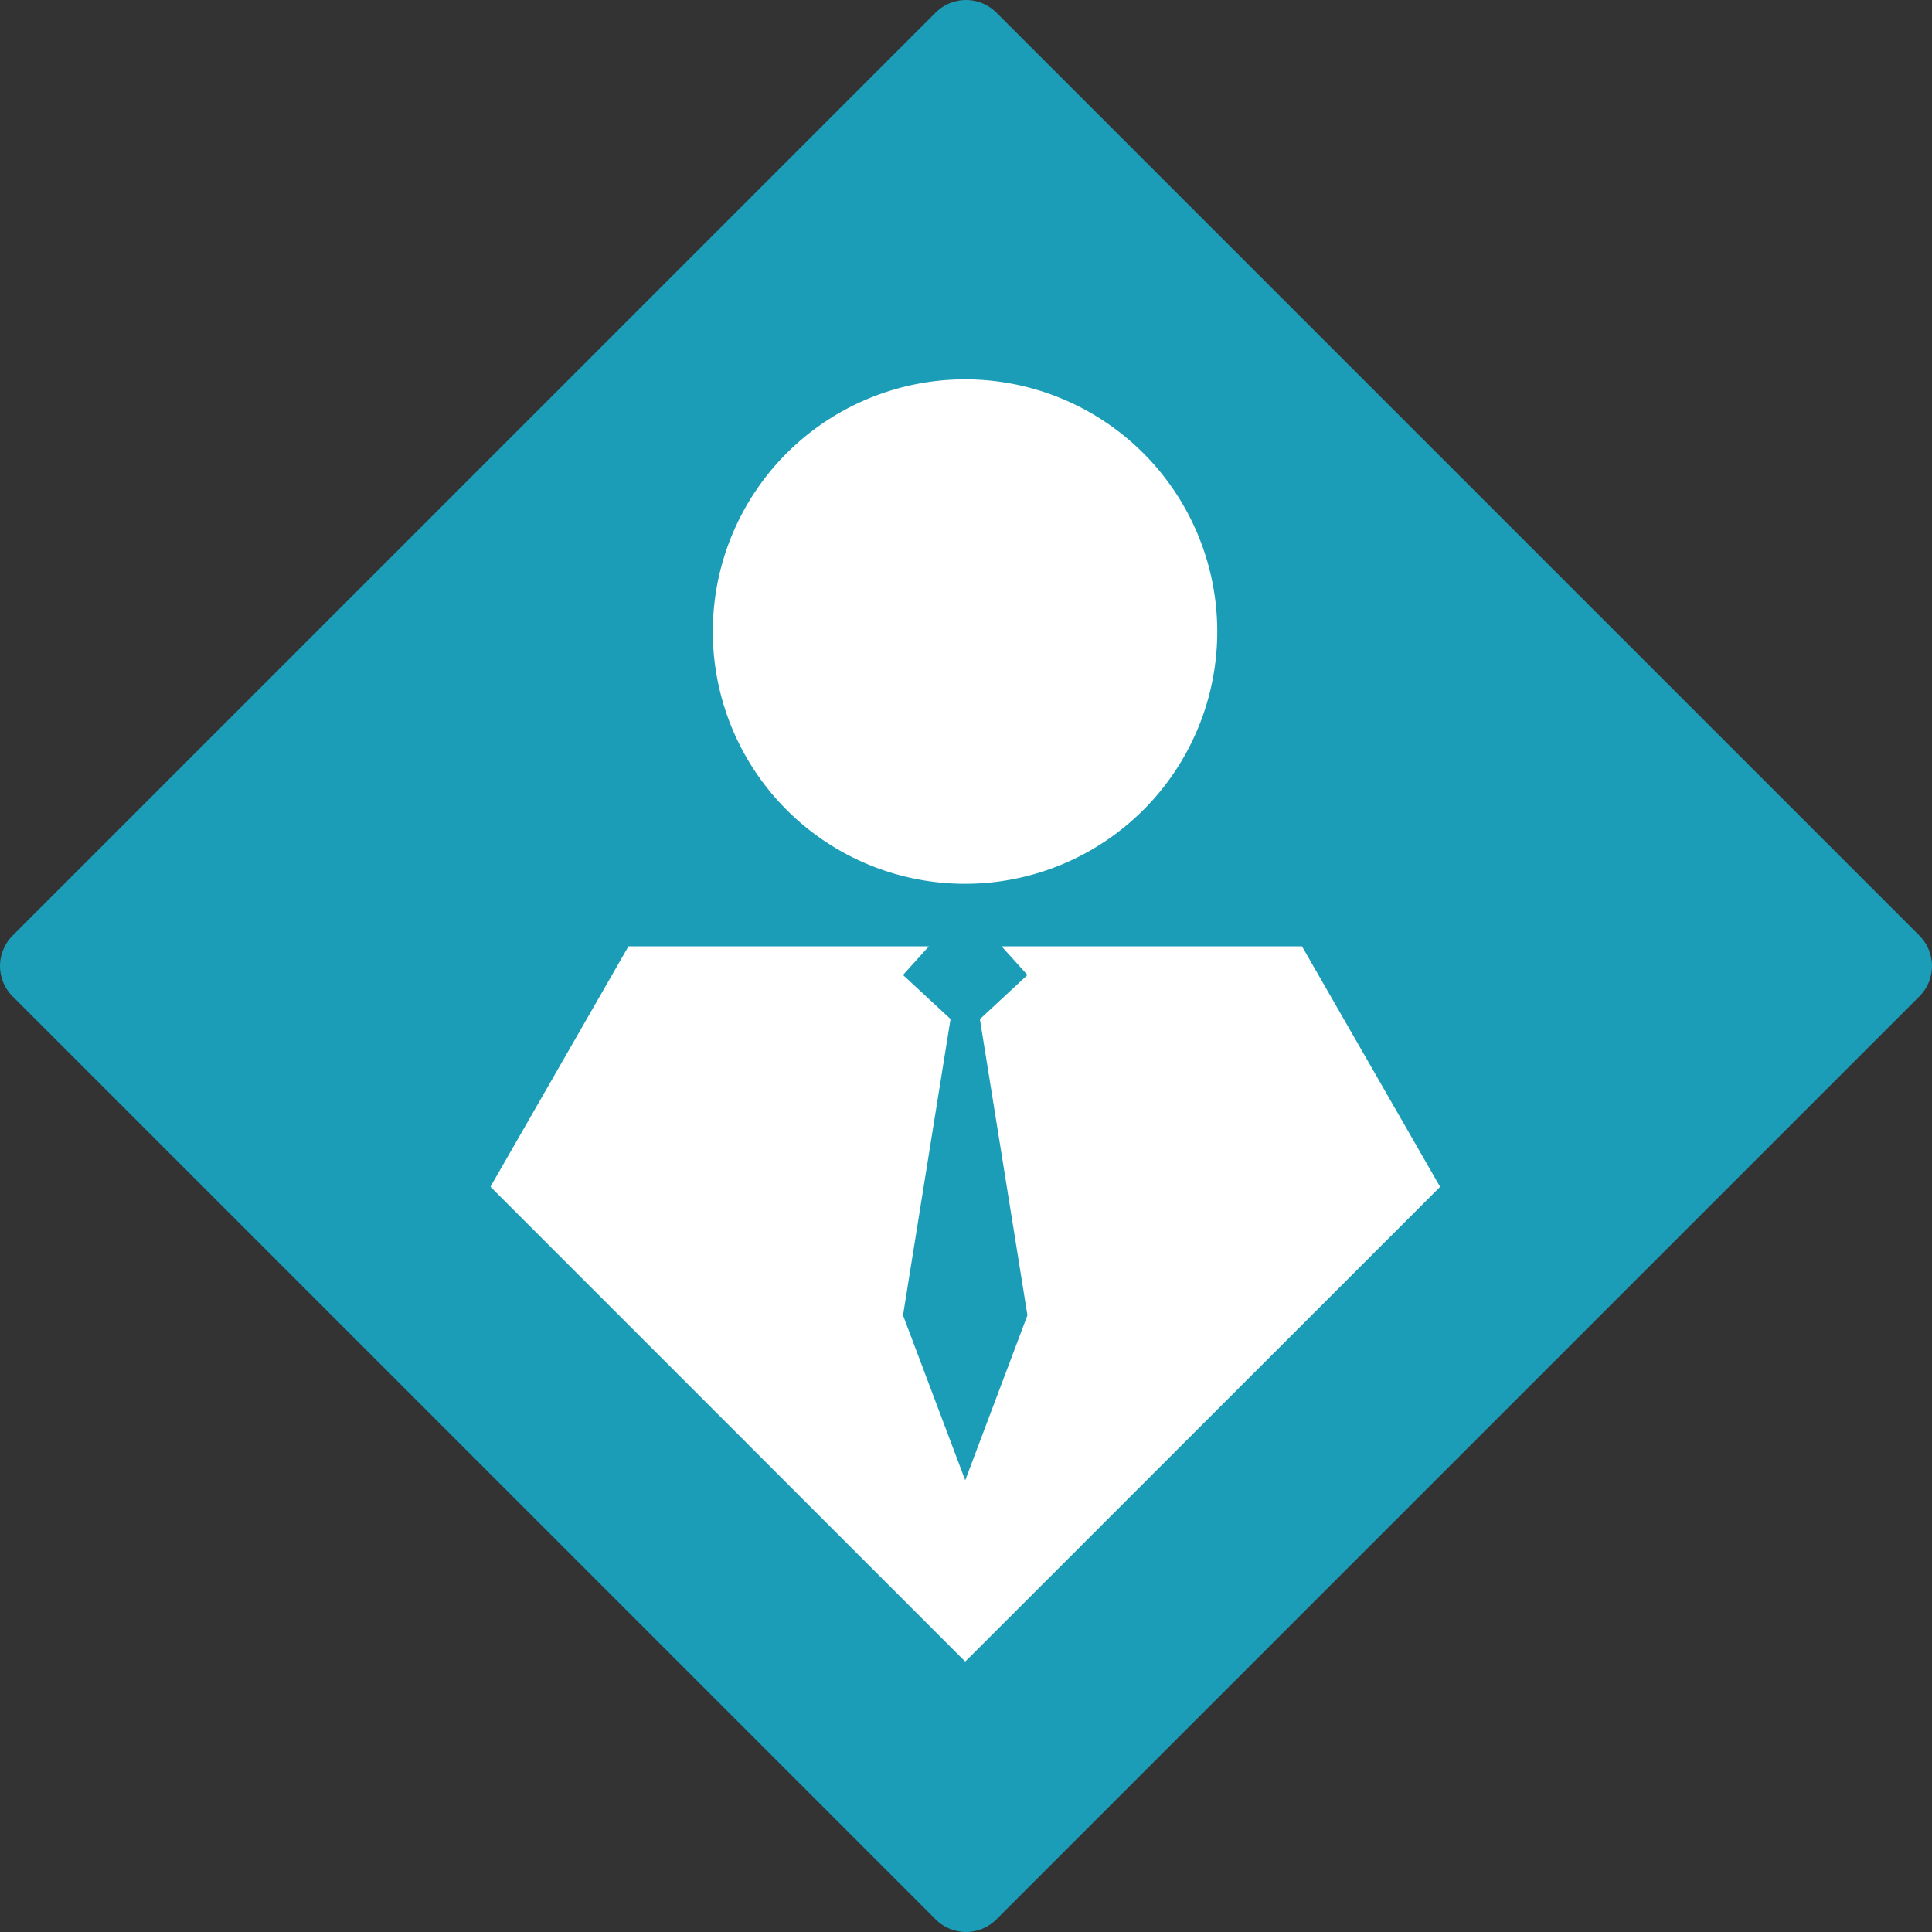
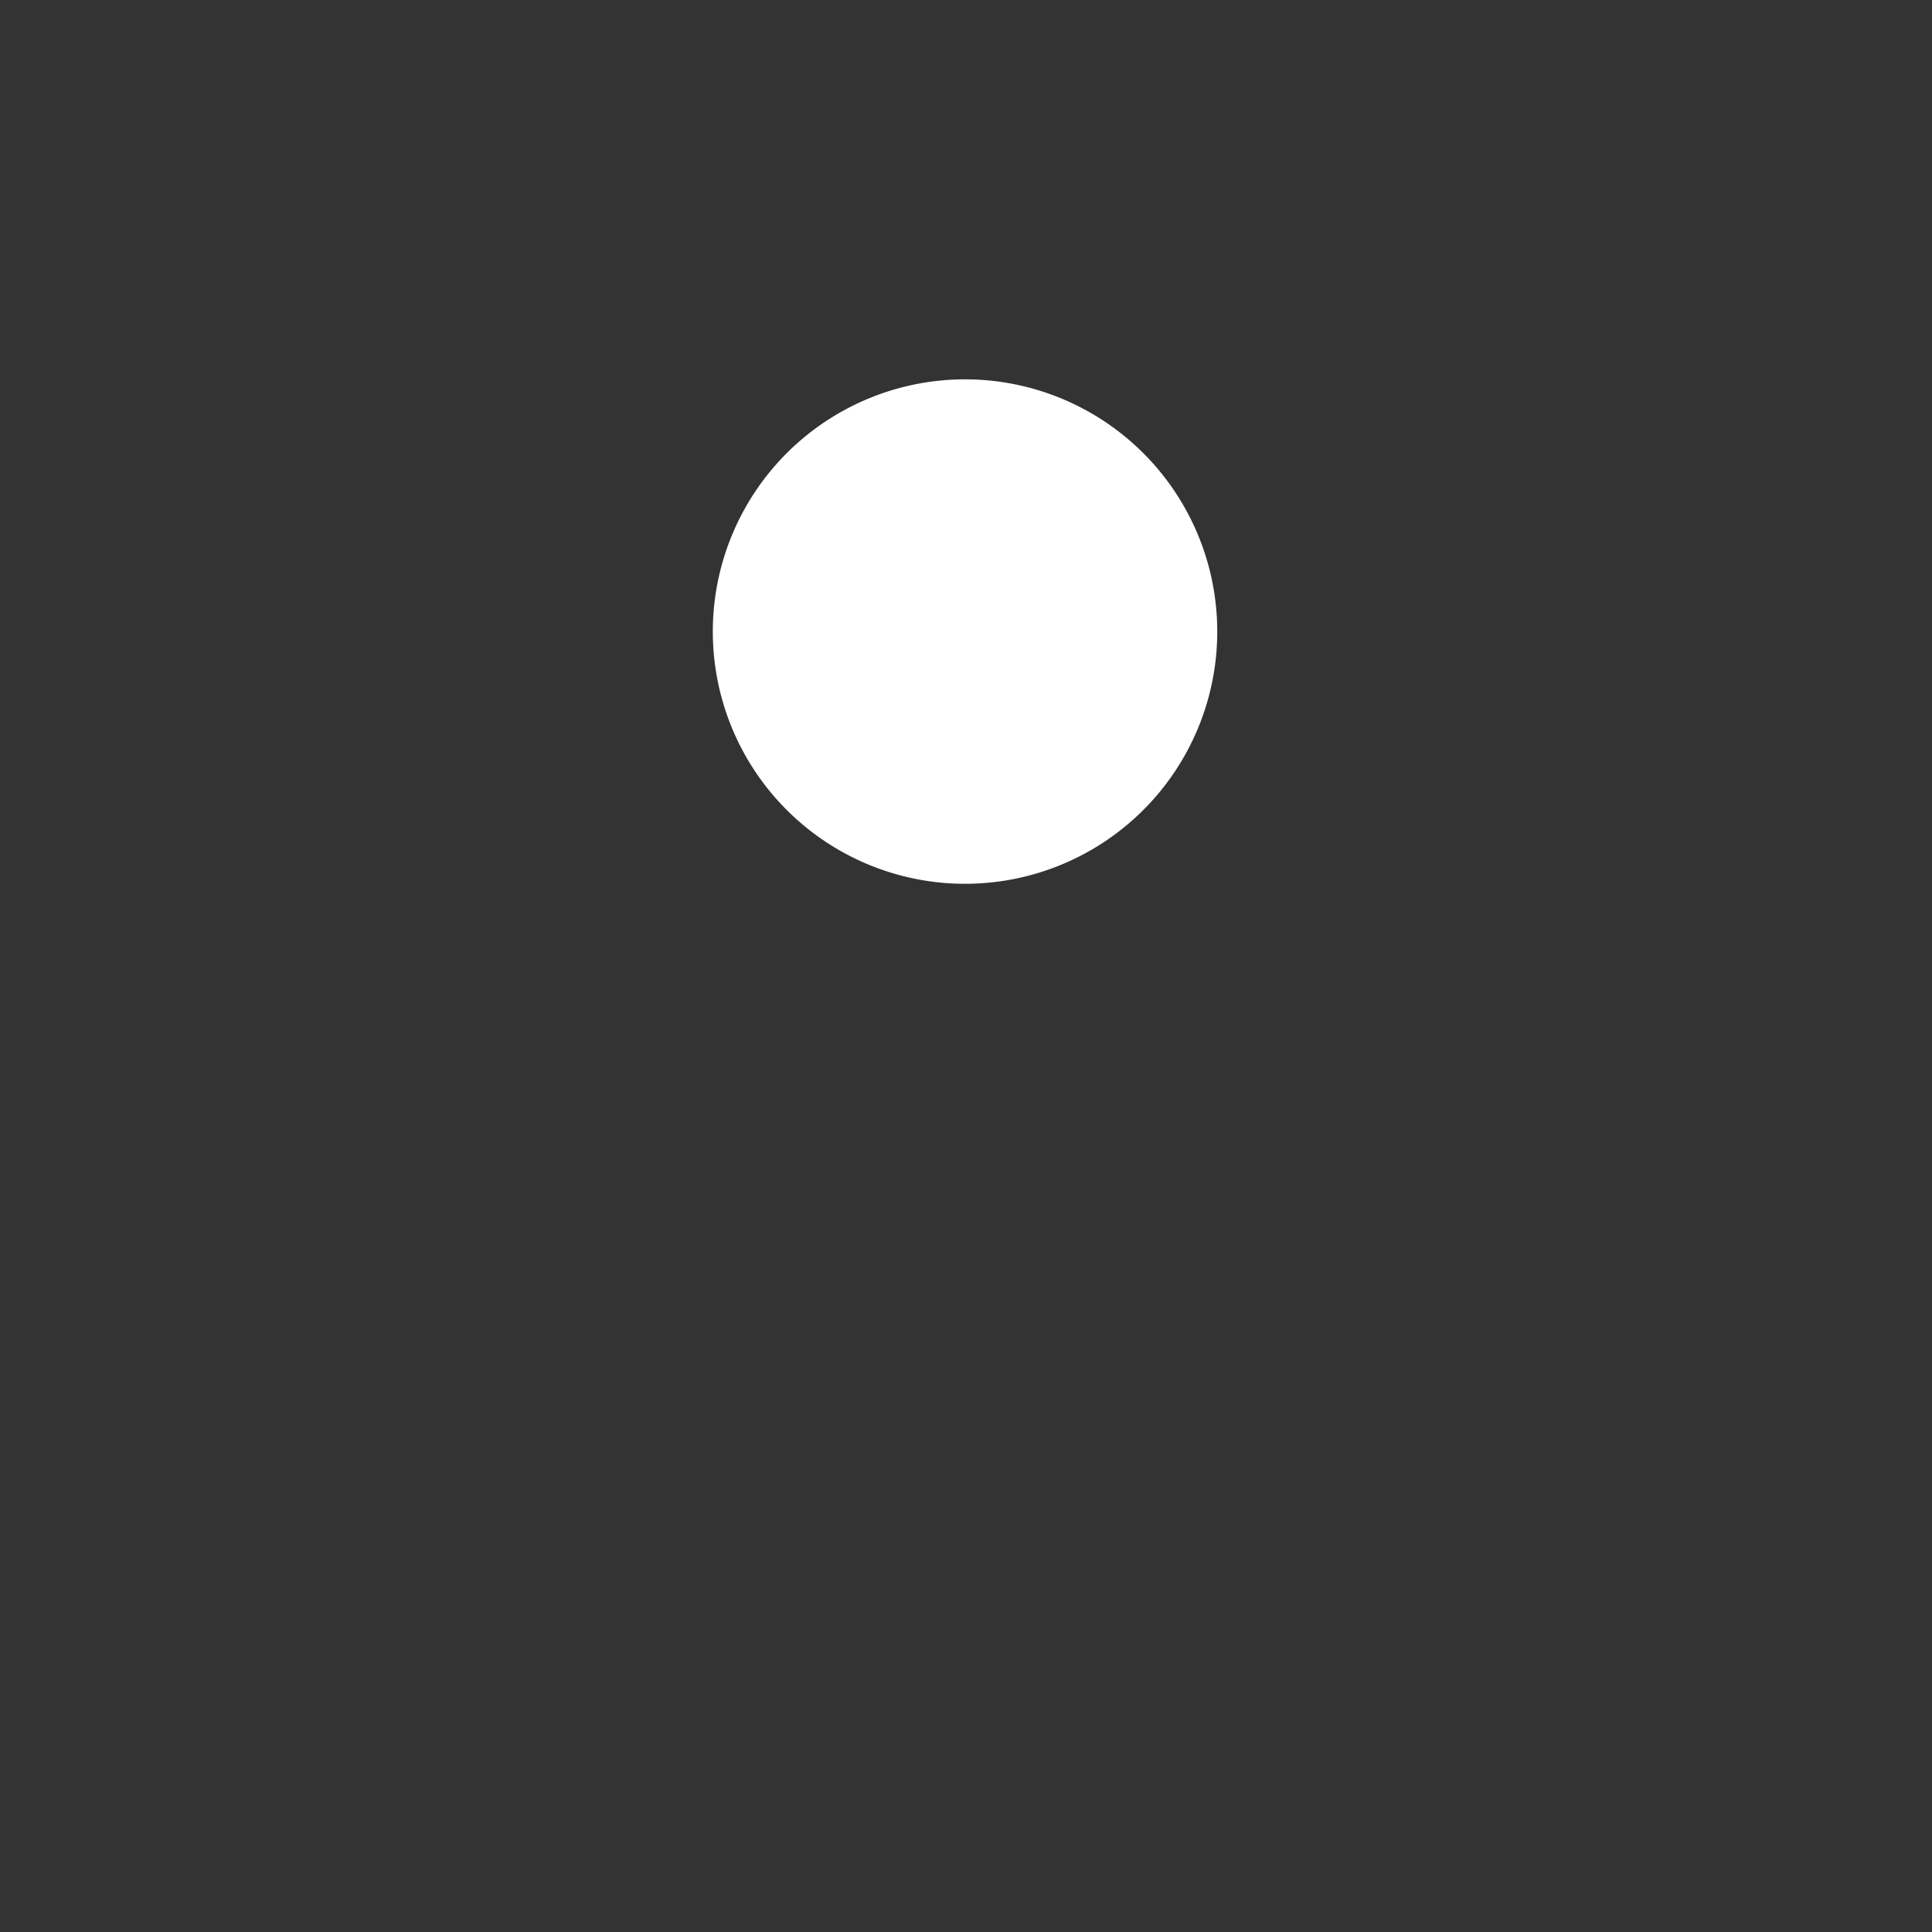
<svg xmlns="http://www.w3.org/2000/svg" id="Layer_1" data-name="Layer 1" viewBox="0 0 200 200">
  <rect x="0" y="0" width="200" height="200" fill="#333333" stroke="none" />
  <defs>
    <style>.cls-1{fill:#1c9db7;}.cls-2{fill:#fff;}</style>
  </defs>
-   <path class="cls-1" d="M198.7,96.86a4.45,4.45,0,0,1,0,6.28L103.14,198.7a4.45,4.45,0,0,1-6.28,0L1.3,103.14a4.45,4.45,0,0,1,0-6.28L96.86,1.3a4.45,4.45,0,0,1,6.28,0Z" />
  <path class="cls-2" d="M73.79,65.39a26.11,26.11,0,1,1,26.1,26.1A26.11,26.11,0,0,1,73.79,65.39Z" />
-   <polygon class="cls-2" points="149.08 122.86 100.61 171.32 99.92 172 99.23 171.32 50.77 122.85 65.06 97.96 96.16 97.96 93.48 100.93 98.4 105.49 93.48 136.16 99.92 153.24 106.36 136.16 101.44 105.5 106.36 100.93 103.68 97.96 134.78 97.96 149.08 122.86" />
</svg>